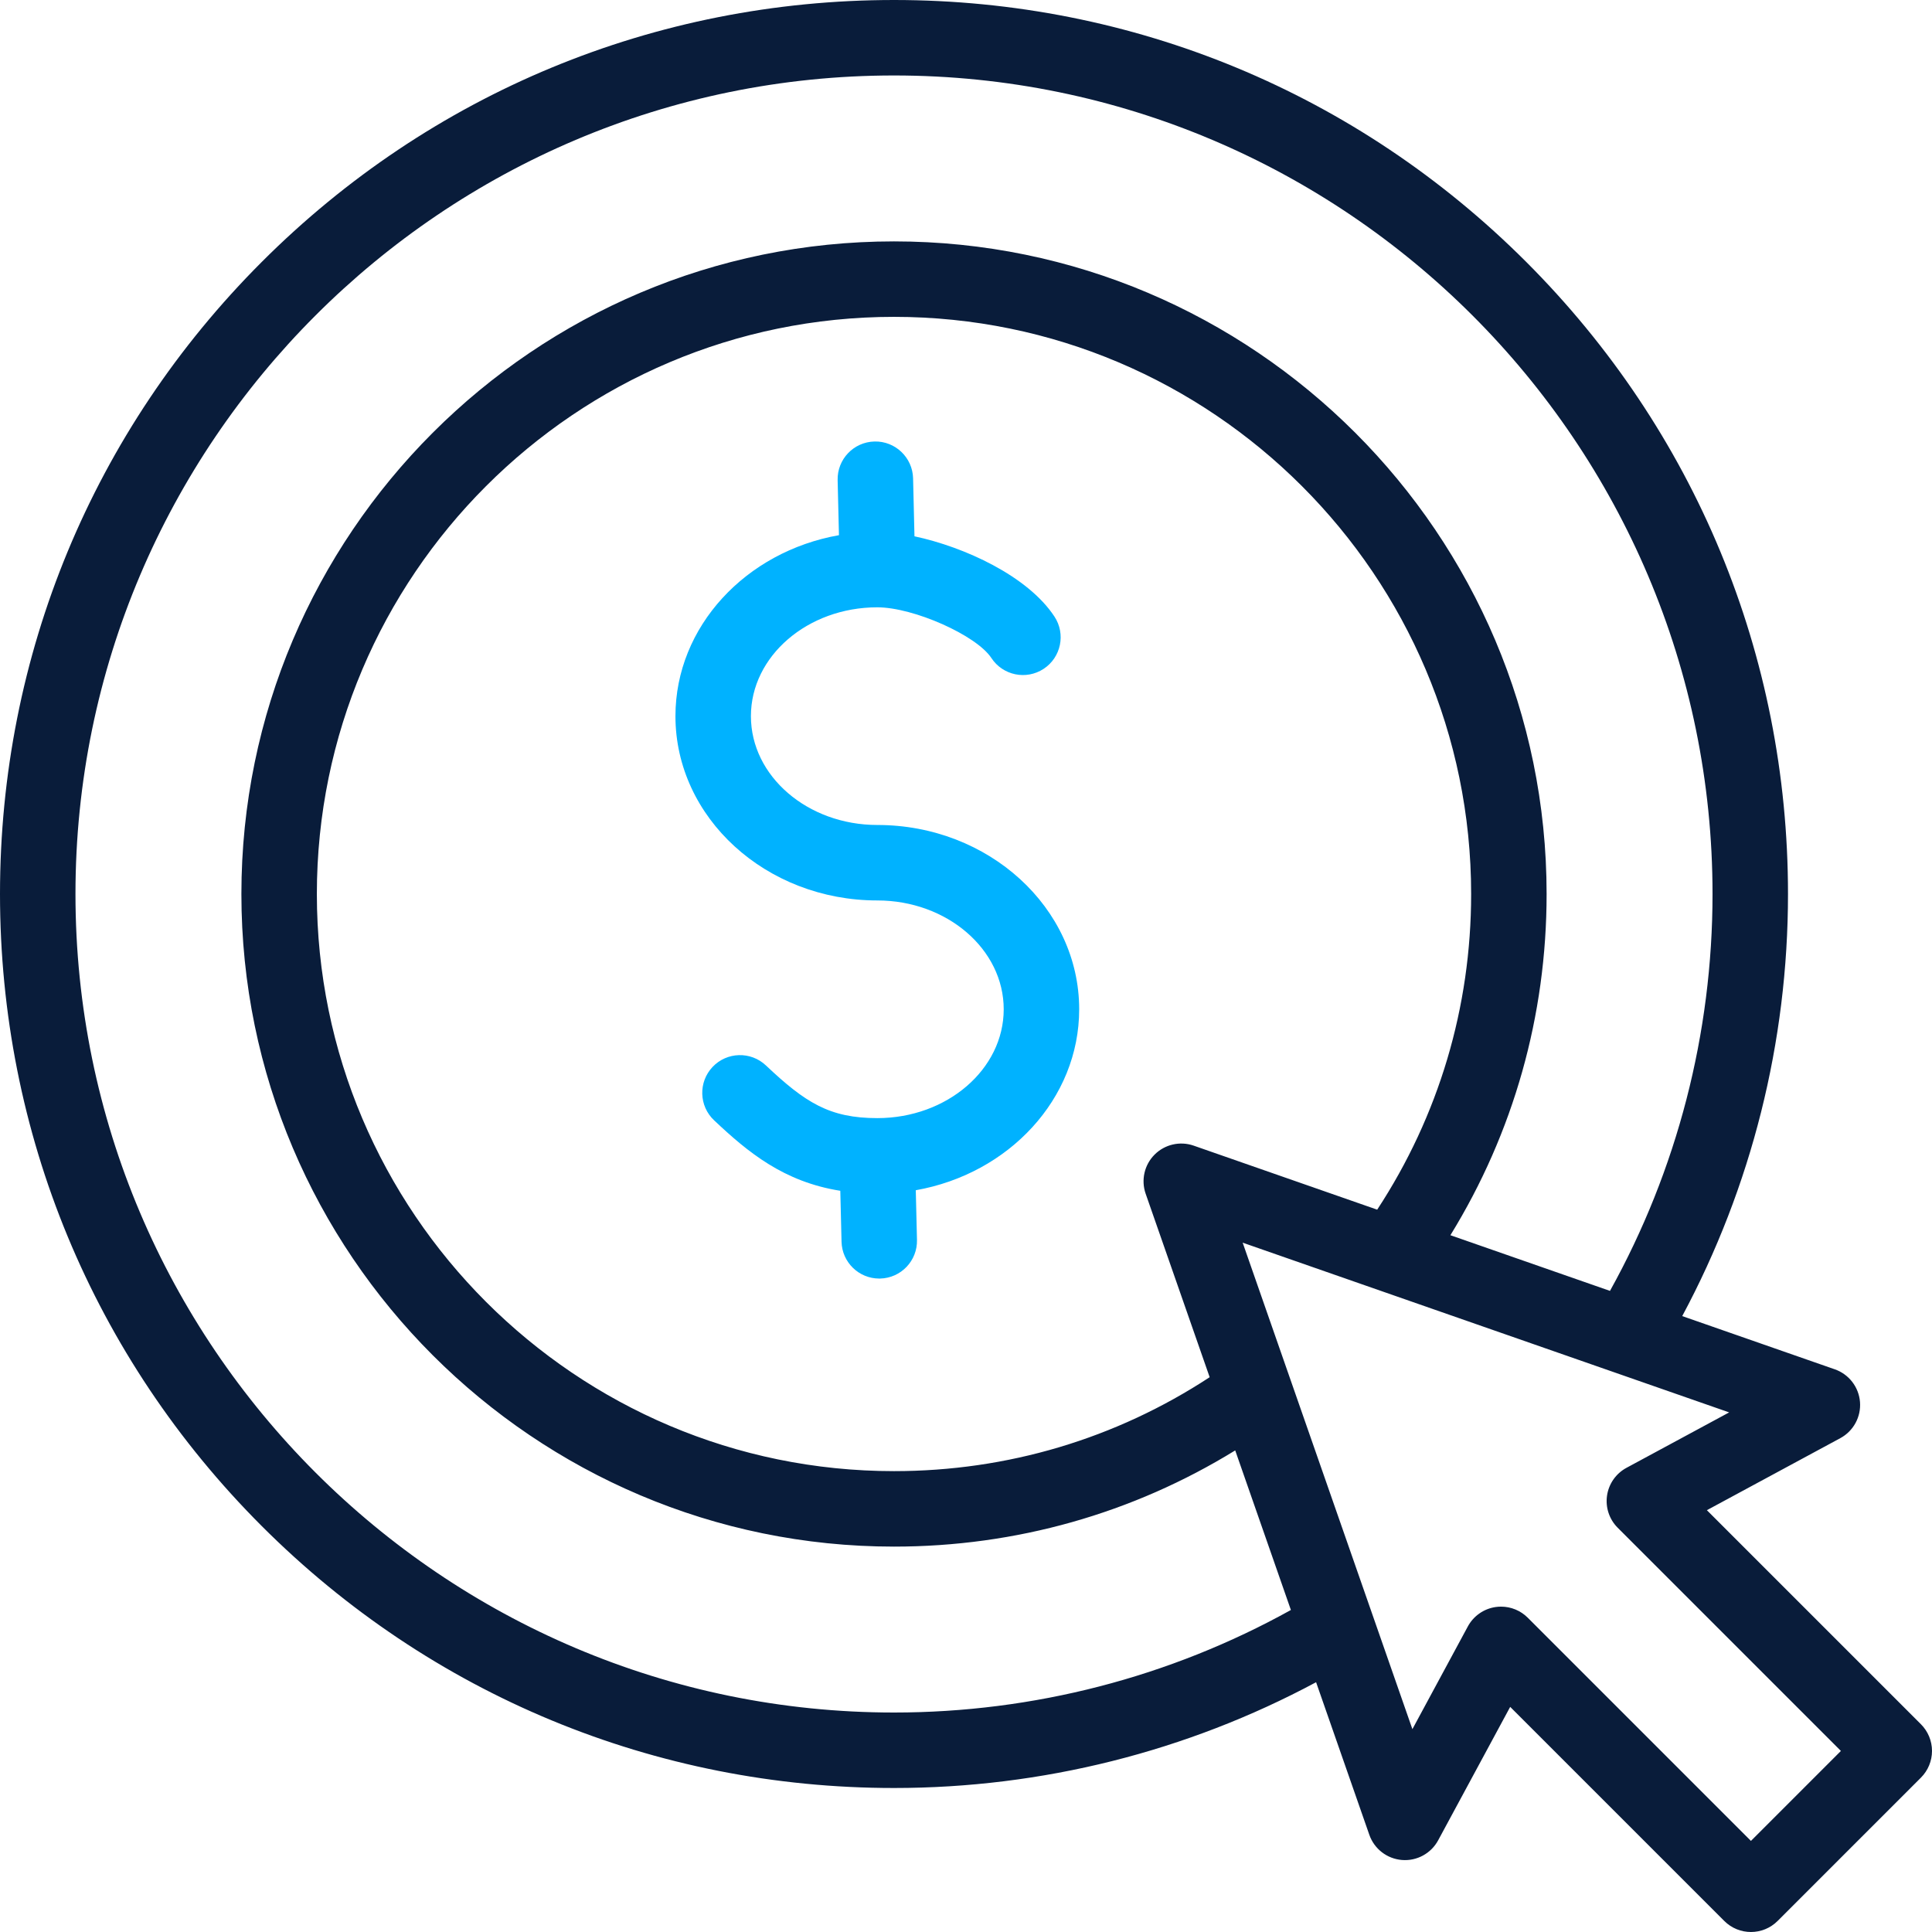
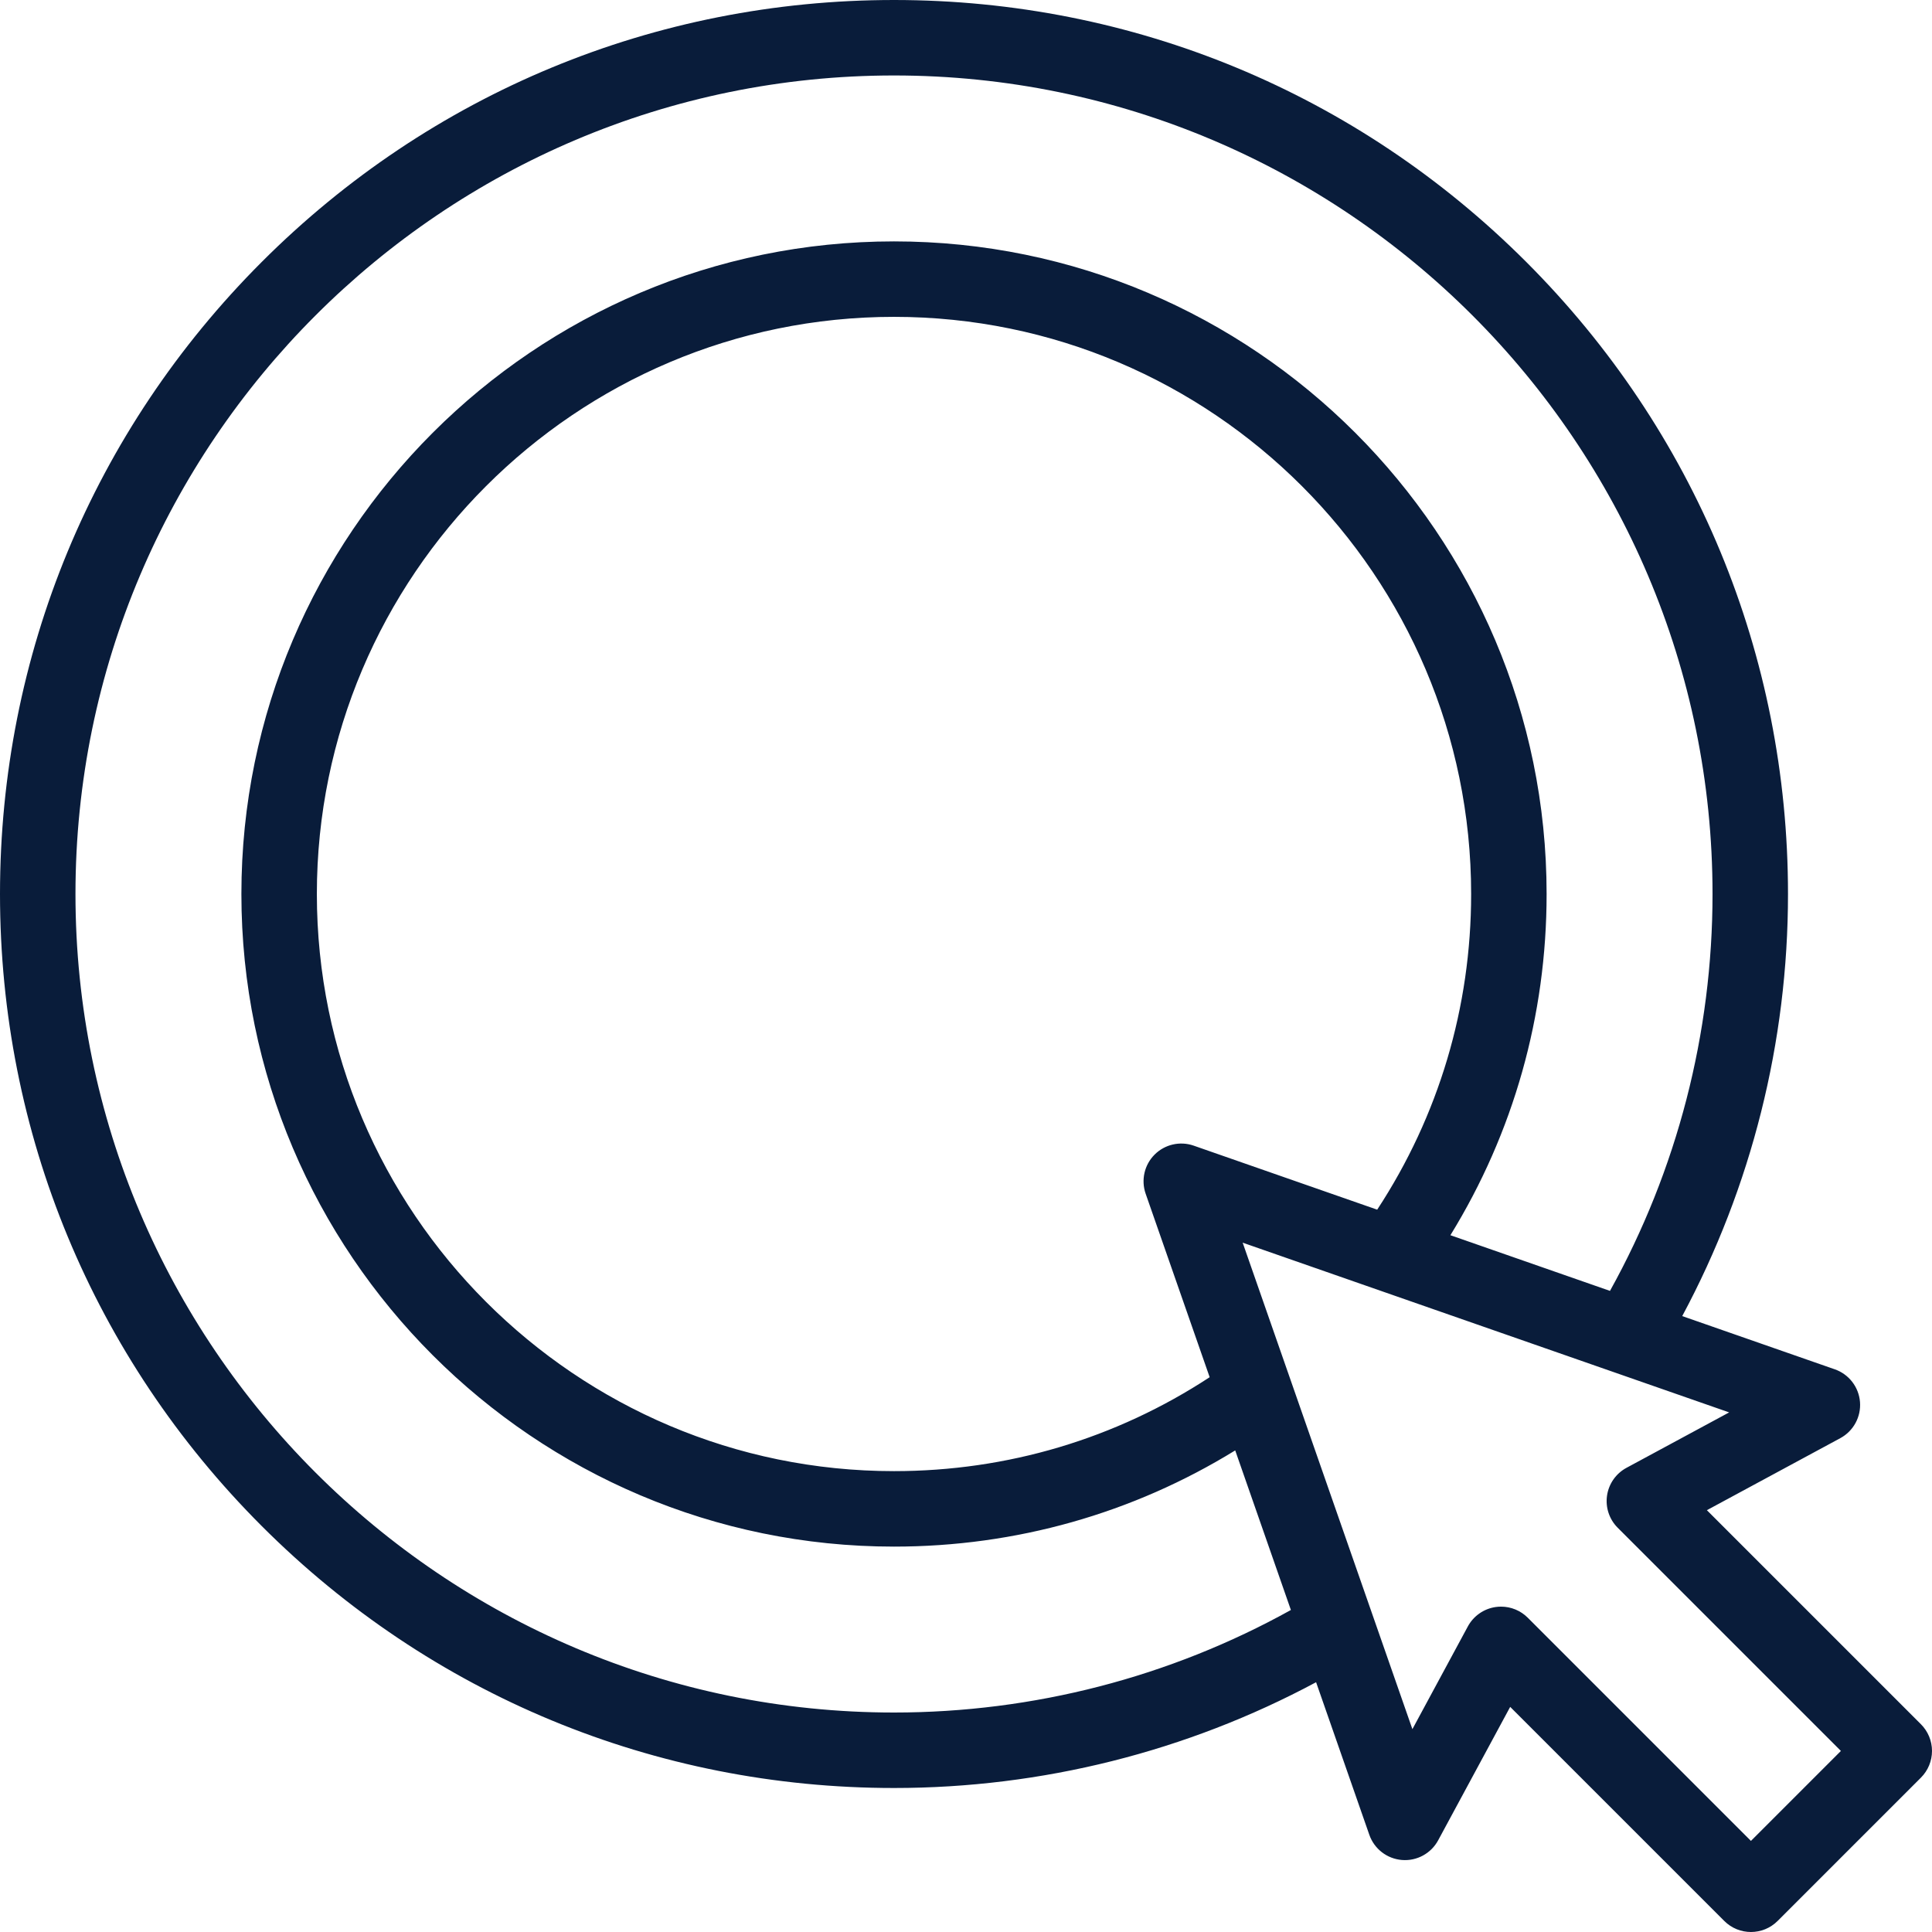
<svg xmlns="http://www.w3.org/2000/svg" width="512" height="512" viewBox="0 0 512 512" fill="none">
-   <path d="M285.994 267.471C285.994 291.221 267.331 311.066 242.692 315.424L243.01 328.589C243.144 334.11 238.776 338.694 233.254 338.828C233.172 338.83 233.09 338.831 233.008 338.831C227.598 338.831 223.148 334.512 223.016 329.073L222.69 315.573C207.717 313.193 198.263 305.406 189.242 296.893C185.224 293.104 185.041 286.774 188.831 282.757C192.62 278.74 198.95 278.555 202.967 282.346C213.407 292.197 219.818 296.314 232.497 296.314C250.968 296.314 265.994 283.376 265.994 267.471C265.994 251.567 250.968 238.629 232.497 238.629C202.999 238.629 179 216.718 179 189.787C179 166.028 197.679 146.176 222.332 141.829L221.983 127.239C221.851 121.718 226.219 117.135 231.741 117.003C237.242 116.858 241.845 121.239 241.977 126.761L242.345 142.128C255.589 144.95 272.376 152.65 279.442 163.401C282.475 168.017 281.193 174.217 276.578 177.25C271.961 180.283 265.762 179.001 262.729 174.386C258.766 168.357 242.096 160.945 232.497 160.944C214.026 160.944 199 173.883 199 189.787C199 205.691 214.026 218.629 232.497 218.629C261.995 218.629 285.994 240.539 285.994 267.471Z" fill="#00B2FF" />
  <path d="M512 464.018C512 466.67 510.946 469.214 509.071 471.089L471.089 509.071C469.136 511.024 466.577 512 464.018 512C461.459 512 458.9 511.024 456.947 509.071L400.216 452.34L381.128 487.699C379.245 491.186 375.476 493.237 371.532 492.917C367.583 492.602 364.191 489.984 362.886 486.243L348.778 445.807C314.514 464.179 276.097 473.838 236.92 473.838C173.637 473.838 114.141 449.194 69.393 404.446C24.645 359.698 0 300.202 0 236.918C0 173.634 24.644 114.14 69.392 69.392C114.14 24.644 173.636 0 236.919 0C300.202 0 359.697 24.644 404.445 69.392C449.194 114.14 473.838 173.635 473.838 236.918C473.838 276.094 464.178 314.511 445.806 348.777L486.243 362.885C489.984 364.19 492.602 367.581 492.918 371.531C493.232 375.481 491.187 379.244 487.7 381.127L452.341 400.215L509.072 456.946C510.946 458.822 512 461.365 512 464.018ZM342.099 426.664L327.344 384.372C300.188 401.089 269.191 409.867 236.92 409.867C141.556 409.867 63.972 332.283 63.972 236.919C63.972 141.555 141.555 63.971 236.919 63.971C332.283 63.971 409.867 141.555 409.867 236.919C409.867 269.19 401.089 300.188 384.371 327.344L426.662 342.099C444.462 310.042 453.838 273.853 453.838 236.919C453.838 117.309 356.528 20 236.919 20C117.31 20 20 117.309 20 236.918C20 356.527 117.31 453.837 236.919 453.837C273.854 453.837 310.042 444.462 342.099 426.664ZM305.981 305.981C308.695 303.268 312.721 302.345 316.346 303.61L364.972 320.575C381.278 295.7 389.867 266.935 389.867 236.918C389.867 152.583 321.255 83.97 236.919 83.97C152.583 83.97 83.971 152.583 83.971 236.918C83.971 321.254 152.583 389.866 236.919 389.866C266.936 389.866 295.701 381.278 320.575 364.972L303.61 316.346C302.347 312.723 303.268 308.695 305.981 305.981ZM487.857 464.018L428.704 404.865C426.471 402.631 425.424 399.473 425.881 396.347C426.338 393.221 428.245 390.495 431.025 388.994L458.245 374.3L329.32 329.32L374.3 458.245L388.993 431.026C390.494 428.246 393.22 426.339 396.346 425.881C396.829 425.811 397.313 425.776 397.794 425.776C400.426 425.776 402.976 426.816 404.864 428.705L464.017 487.859L487.857 464.018Z" fill="#091C3A" />
</svg>